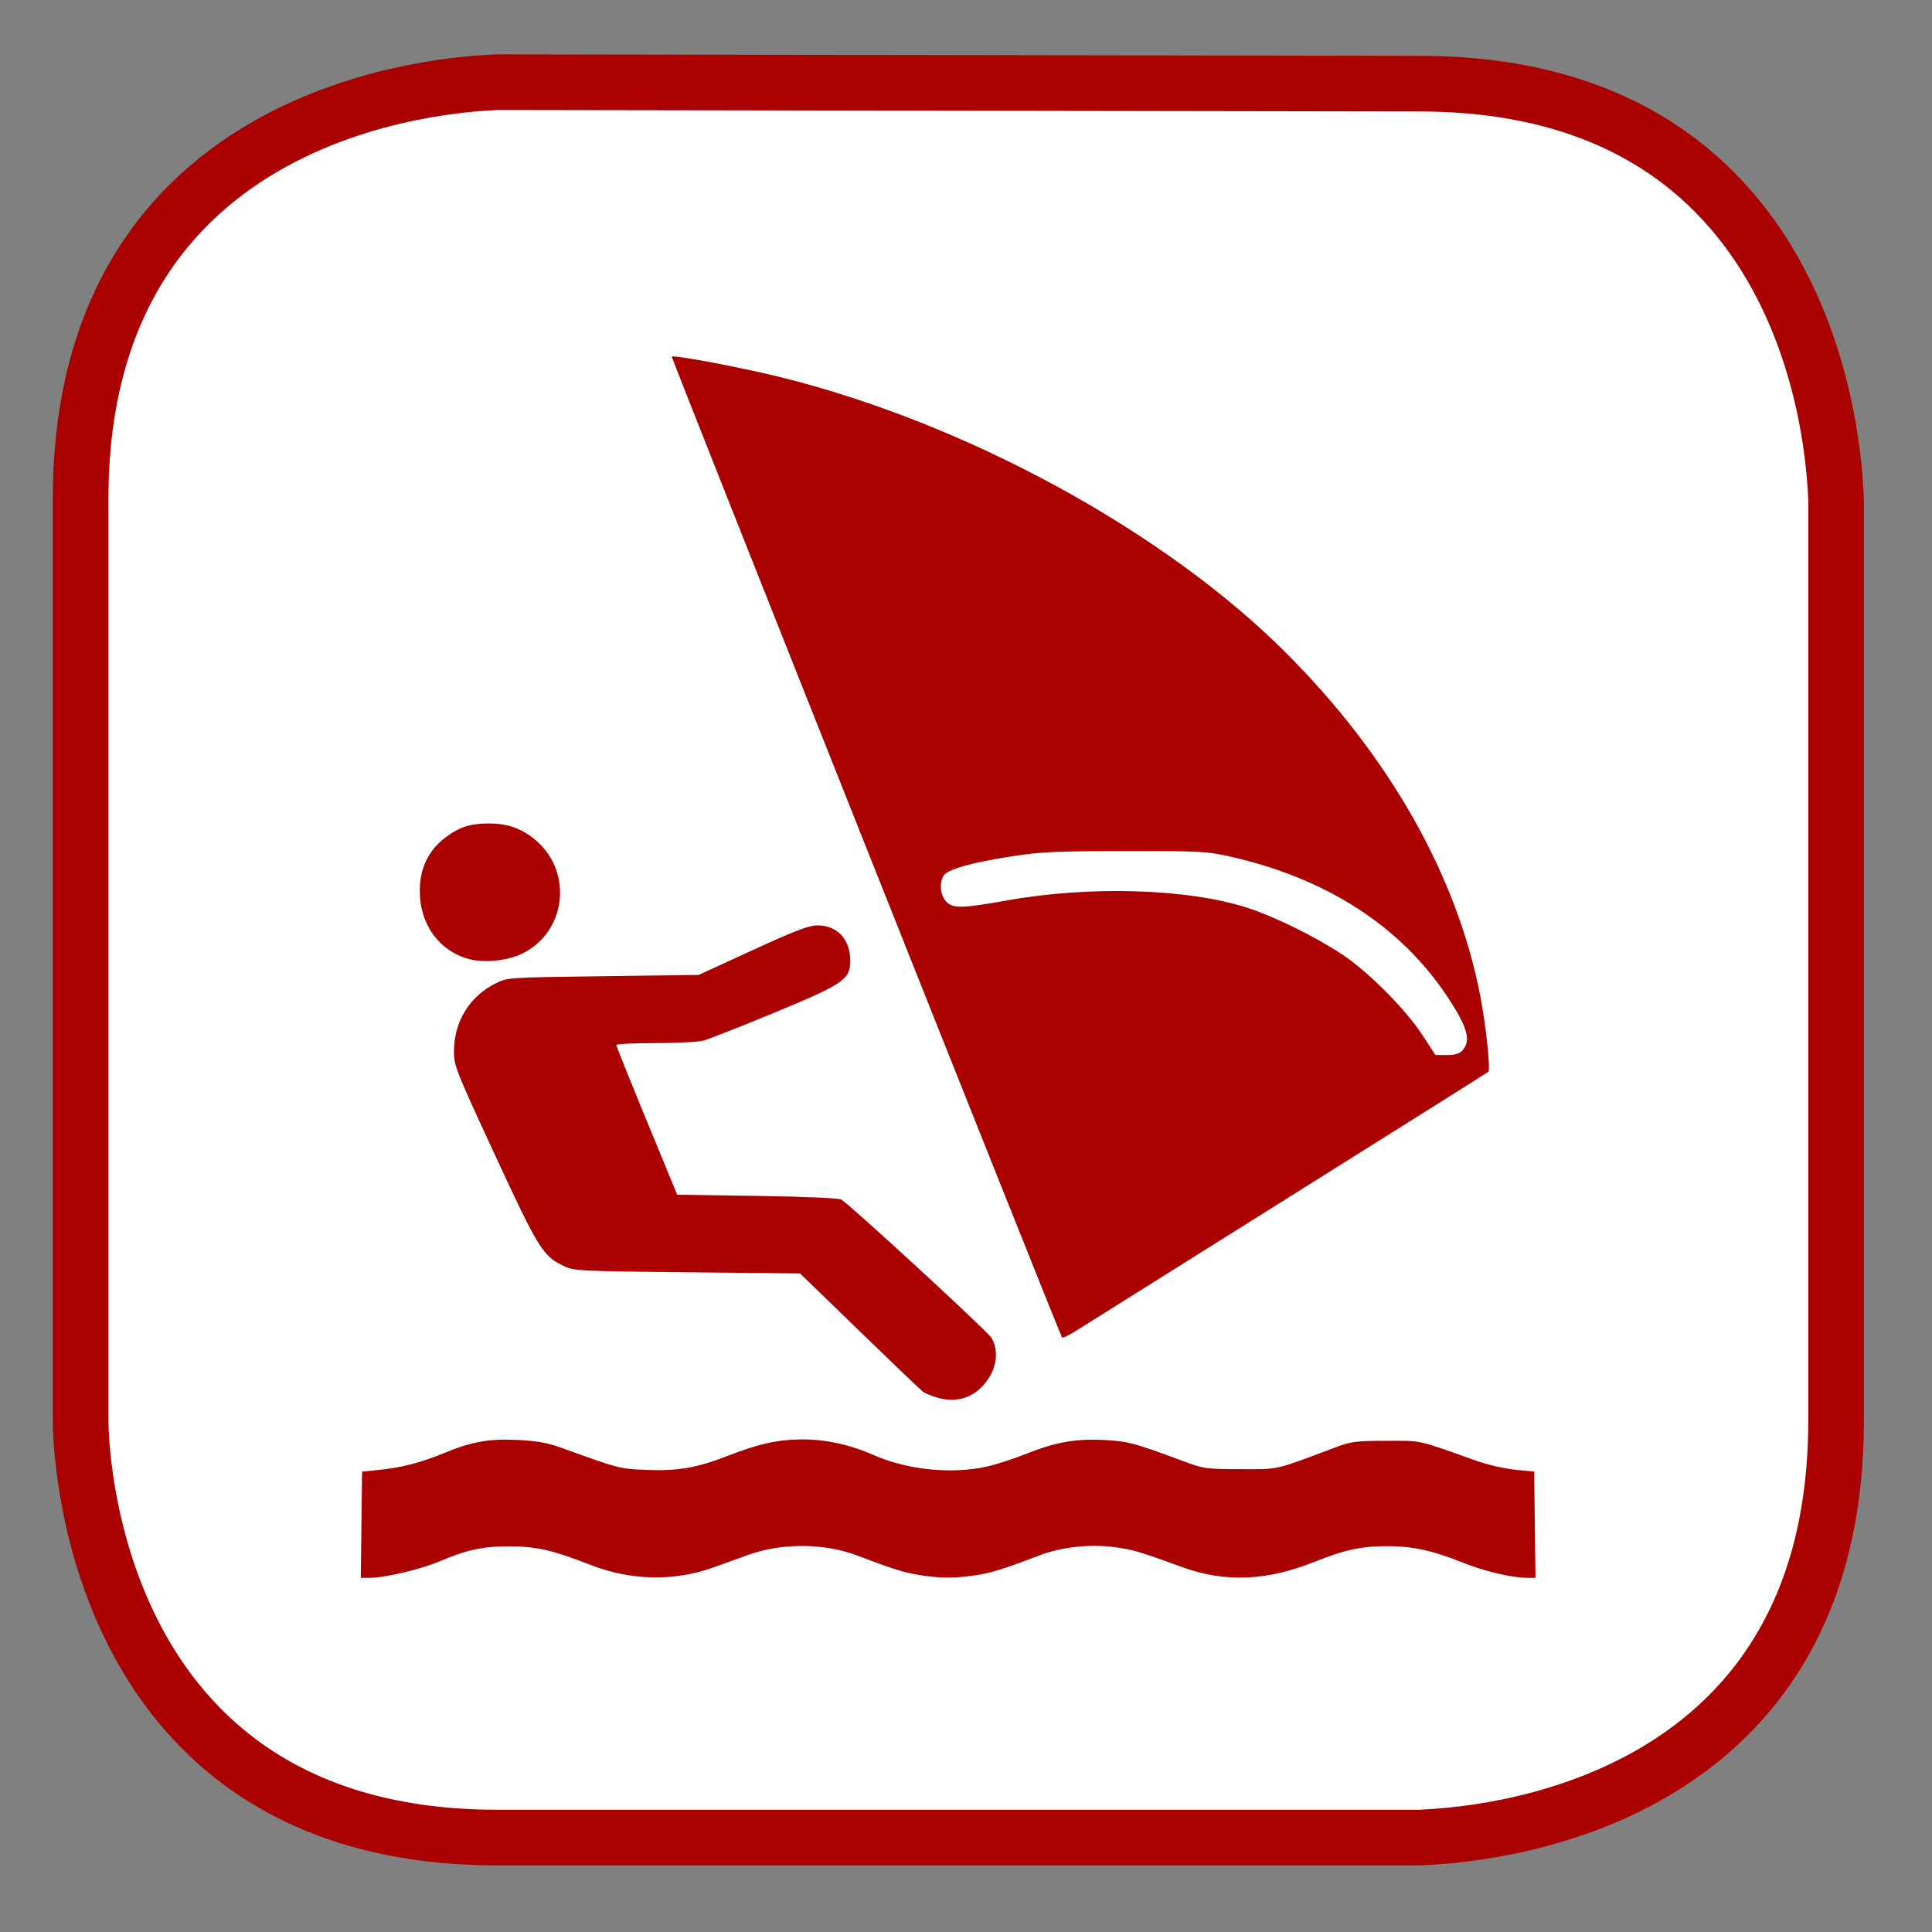
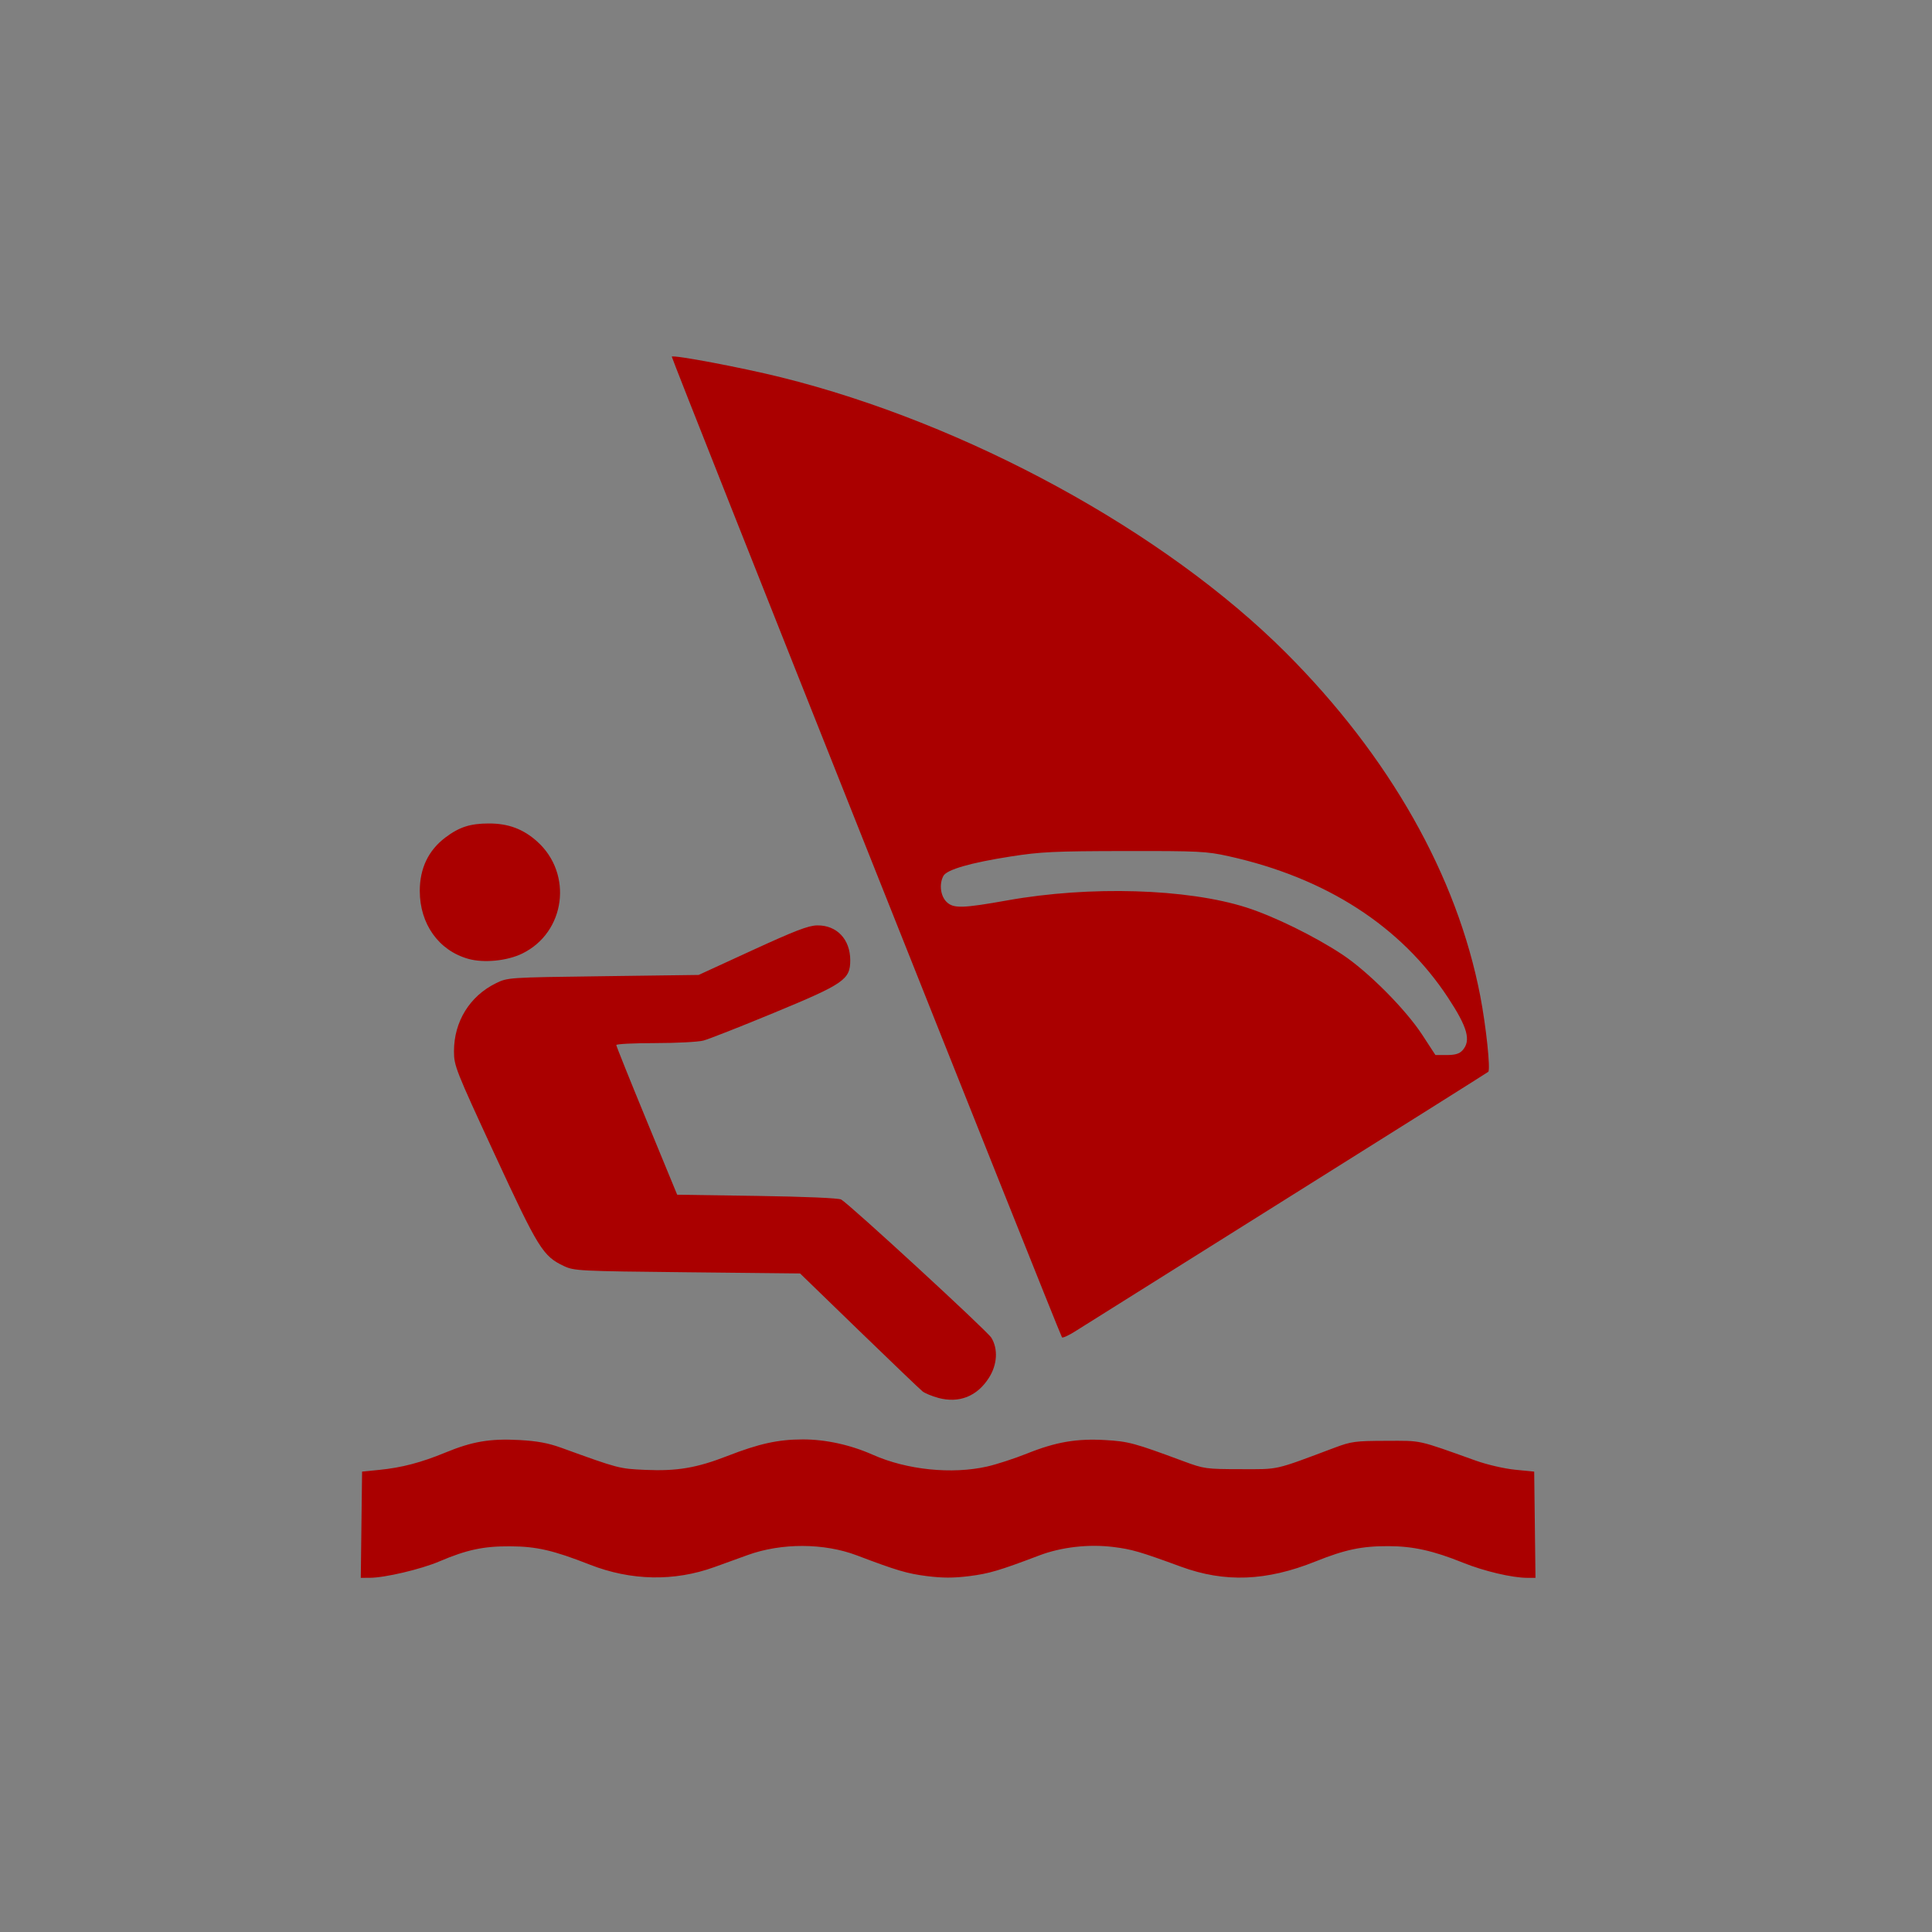
<svg xmlns="http://www.w3.org/2000/svg" xmlns:ns1="http://sodipodi.sourceforge.net/DTD/sodipodi-0.dtd" xmlns:ns2="http://www.inkscape.org/namespaces/inkscape" version="1.1" id="Calque_1" x="0px" y="0px" width="128px" height="128px" viewBox="0 0 128 128" enable-background="new 0 0 128 128" xml:space="preserve" ns1:docname="nautique.svg" ns2:version="1.2.2 (732a01da63, 2022-12-09)">
  <rect x="0" y="0" width="128" height="128" fill="#808080" stroke="none" />
  <defs id="defs15" />
  <ns1:namedview id="namedview13" pagecolor="#ffffff" bordercolor="#000000" borderopacity="0.25" ns2:showpageshadow="2" ns2:pageopacity="0.0" ns2:pagecheckerboard="0" ns2:deskcolor="#d1d1d1" showgrid="false" ns2:zoom="1.6855469" ns2:cx="270.83198" ns2:cy="9.4924682" ns2:window-width="1920" ns2:window-height="1017" ns2:window-x="1912" ns2:window-y="-8" ns2:window-maximized="1" ns2:current-layer="Calque_1" />
-   <path fill="#FFFFFF" stroke="#12809c" stroke-width="3.685" stroke-miterlimit="10" d="M32.943,5.443c-1.1,0.1-27.6,0.4-27.6,27.6  v61.099c0,1.101,0.3,27.601,27.6,27.601h61.1c1.1-0.101,27.6-0.3,27.6-27.601V33.043c-0.1-1.2-0.399-27.5-27.6-27.5L32.943,5.443  L32.943,5.443z" id="path2" style="stroke:#aa0000" />
  <path display="none" fill="#FFFFFF" stroke="#12809c" stroke-width="3.685" stroke-miterlimit="10" d="M29.4,1.9  C28.3,2,1.8,2.3,1.8,29.5v61.1C1.8,91.7,2.1,118.2,29.4,118.2h61.1c1.1,0,27.6-0.3,27.6-27.601V29.5C118,28.3,117.7,2,90.5,2  L29.4,1.9L29.4,1.9z" id="path4" />
  <path style="fill:#aa0000;stroke-width:0.158" d="m 23.946,101.016 0.043,-3.519 1.147,-0.114 c 1.478,-0.147 2.774,-0.487 4.372,-1.147 1.78,-0.735 2.961,-0.935 4.889,-0.831 1.193,0.065 1.921,0.199 2.799,0.517 3.802,1.378 3.826,1.384 5.556,1.461 2.1,0.093 3.402,-0.127 5.436,-0.919 2.106,-0.82 3.361,-1.096 4.996,-1.099 1.516,-0.003 3.164,0.359 4.651,1.02 2.245,0.998 5.224,1.304 7.56,0.777 0.626,-0.141 1.814,-0.528 2.641,-0.859 1.925,-0.772 3.292,-1.006 5.209,-0.894 1.525,0.089 1.914,0.195 5.15,1.396 1.378,0.511 1.499,0.528 3.796,0.531 2.595,0.004 2.173,0.1 6.247,-1.428 1.089,-0.408 1.367,-0.445 3.4,-0.45 2.398,-0.006 2.003,-0.094 5.931,1.31 0.757,0.27 1.898,0.535 2.61,0.605 l 1.265,0.125 0.043,3.519 0.043,3.519 h -0.543 c -0.991,0 -2.862,-0.44 -4.25,-1 -1.979,-0.798 -3.312,-1.095 -4.94,-1.1 -1.778,-0.005 -2.867,0.223 -4.843,1.015 -3.256,1.306 -6.003,1.412 -8.917,0.344 -2.711,-0.994 -3.238,-1.148 -4.468,-1.302 -1.631,-0.204 -3.449,0.002 -4.913,0.558 -2.647,1.005 -3.327,1.206 -4.639,1.371 -1.033,0.13 -1.769,0.13 -2.802,0 -1.312,-0.166 -1.992,-0.367 -4.639,-1.371 -2.181,-0.828 -5,-0.837 -7.246,-0.023 -0.565,0.205 -1.554,0.563 -2.197,0.795 -2.667,0.964 -5.521,0.909 -8.251,-0.16 -2.445,-0.957 -3.532,-1.207 -5.288,-1.216 -1.76,-0.01 -2.869,0.227 -4.689,1.002 -1.226,0.522 -3.602,1.081 -4.606,1.085 l -0.596,0.002 z m 38.207,-8.406 c -0.408,-0.11 -0.871,-0.301 -1.028,-0.424 -0.157,-0.123 -2.048,-1.933 -4.202,-4.02 l -3.916,-3.796 -7.471,-0.079 c -7.205,-0.076 -7.497,-0.091 -8.183,-0.415 -1.383,-0.654 -1.687,-1.145 -4.578,-7.395 -2.593,-5.607 -2.698,-5.872 -2.698,-6.834 0,-1.959 1.04,-3.648 2.77,-4.5 0.787,-0.387 0.798,-0.388 7.115,-0.471 l 6.326,-0.084 3.559,-1.635 c 2.817,-1.294 3.711,-1.638 4.291,-1.647 1.298,-0.021 2.192,0.918 2.193,2.305 10e-4,1.285 -0.398,1.561 -5.061,3.49 -2.218,0.918 -4.318,1.744 -4.666,1.835 -0.348,0.092 -1.789,0.167 -3.203,0.168 -1.414,3.64e-4 -2.57,0.058 -2.57,0.128 0,0.07 0.907,2.329 2.017,5.022 l 2.017,4.895 5.298,0.079 c 3.185,0.048 5.407,0.144 5.571,0.241 0.61,0.363 9.669,8.702 9.946,9.155 0.455,0.746 0.394,1.78 -0.156,2.648 -0.786,1.239 -1.977,1.711 -3.371,1.337 z m 8.205,-4.01 c -0.242,-0.421 -25.906,-64.919 -25.852,-64.973 0.128,-0.128 4.648,0.727 7.231,1.368 12.293,3.049 25.413,10.207 33.459,18.253 6.861,6.862 11.34,14.773 12.876,22.744 0.386,2.004 0.69,4.881 0.529,5.019 -0.066,0.057 -6.063,3.829 -13.326,8.383 -7.263,4.554 -13.576,8.514 -14.028,8.802 -0.452,0.287 -0.852,0.469 -0.889,0.404 z m 26.533,-19.008 c 0.584,-0.646 0.346,-1.515 -0.957,-3.496 -3.114,-4.734 -8.084,-7.939 -14.524,-9.367 -1.477,-0.328 -1.972,-0.352 -6.89,-0.345 -4.66,0.007 -5.569,0.05 -7.543,0.358 -2.676,0.417 -4.251,0.871 -4.475,1.29 -0.294,0.549 -0.19,1.346 0.226,1.737 0.456,0.429 1.06,0.41 4.042,-0.122 5.441,-0.971 11.892,-0.776 15.811,0.477 1.819,0.582 4.503,1.897 6.332,3.104 1.716,1.132 4.209,3.634 5.323,5.344 l 0.865,1.327 h 0.756 c 0.548,0 0.833,-0.085 1.034,-0.307 z m -65.874,-6.068 c -1.954,-0.554 -3.204,-2.307 -3.206,-4.497 -0.001,-1.494 0.571,-2.689 1.691,-3.536 0.925,-0.699 1.654,-0.934 2.898,-0.934 1.282,0 2.273,0.371 3.19,1.196 2.388,2.147 1.874,6.021 -0.985,7.42 -1.006,0.492 -2.555,0.644 -3.589,0.351 z" id="path7764" />
</svg>